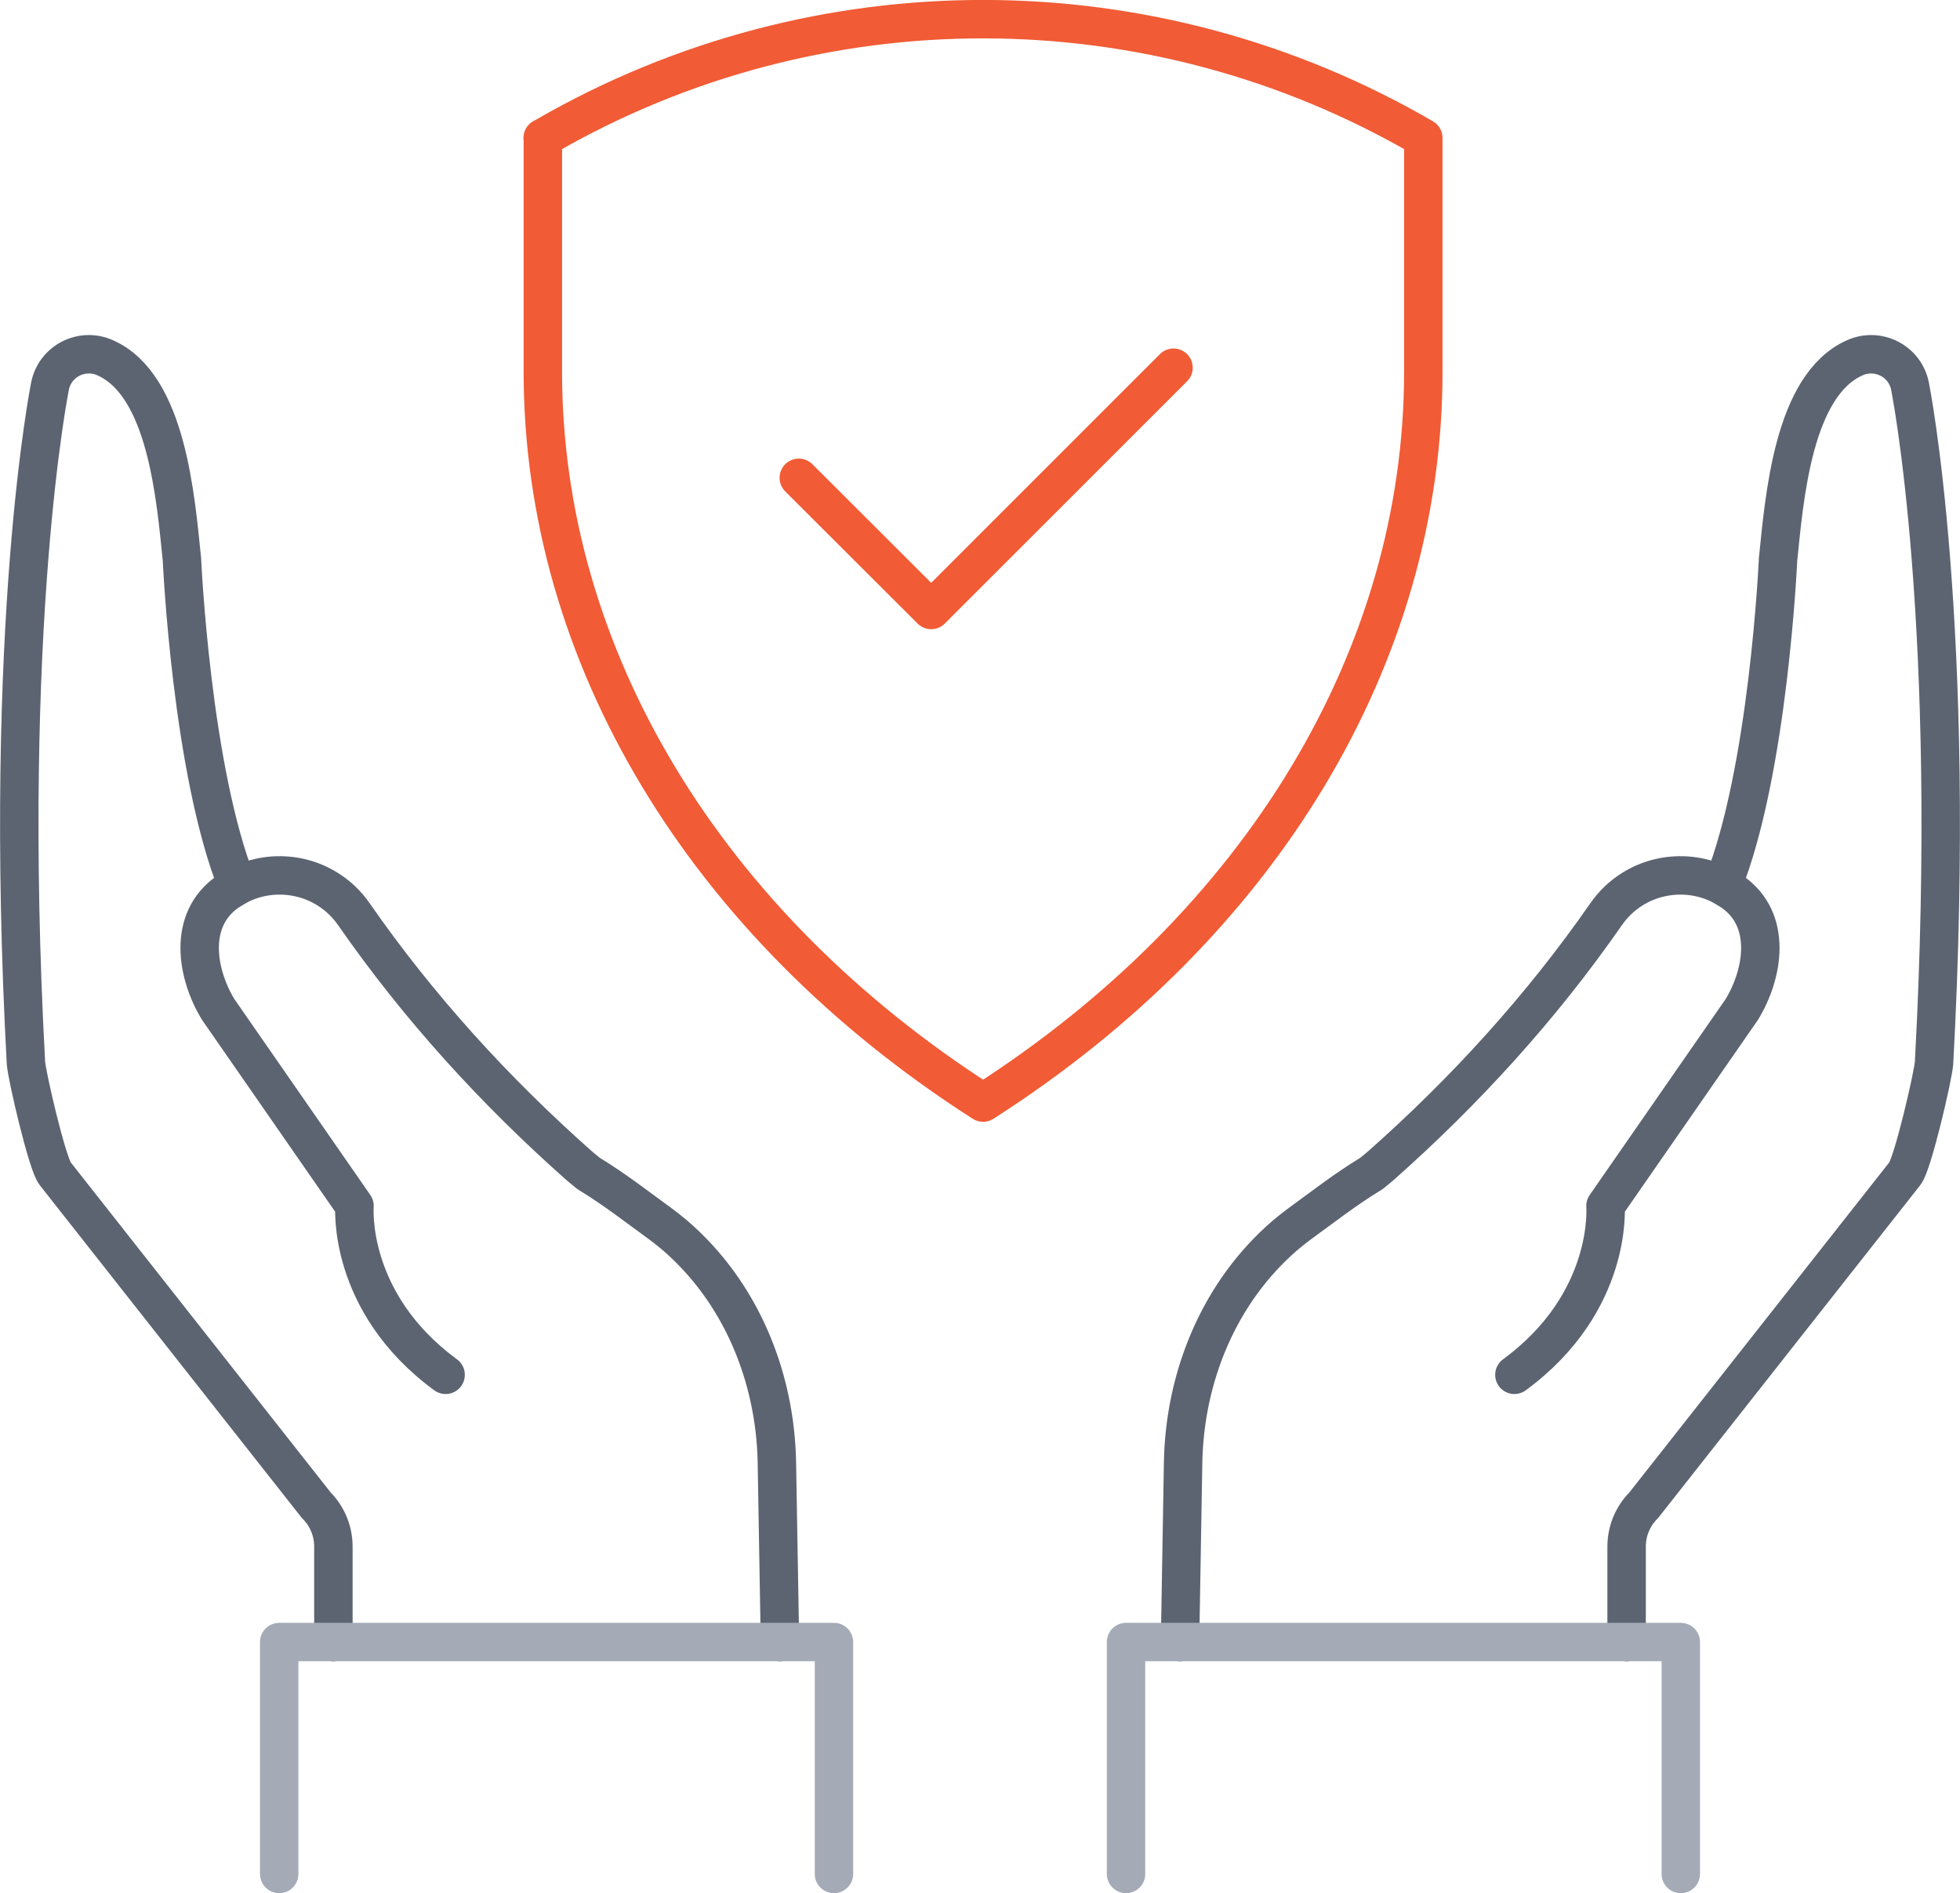
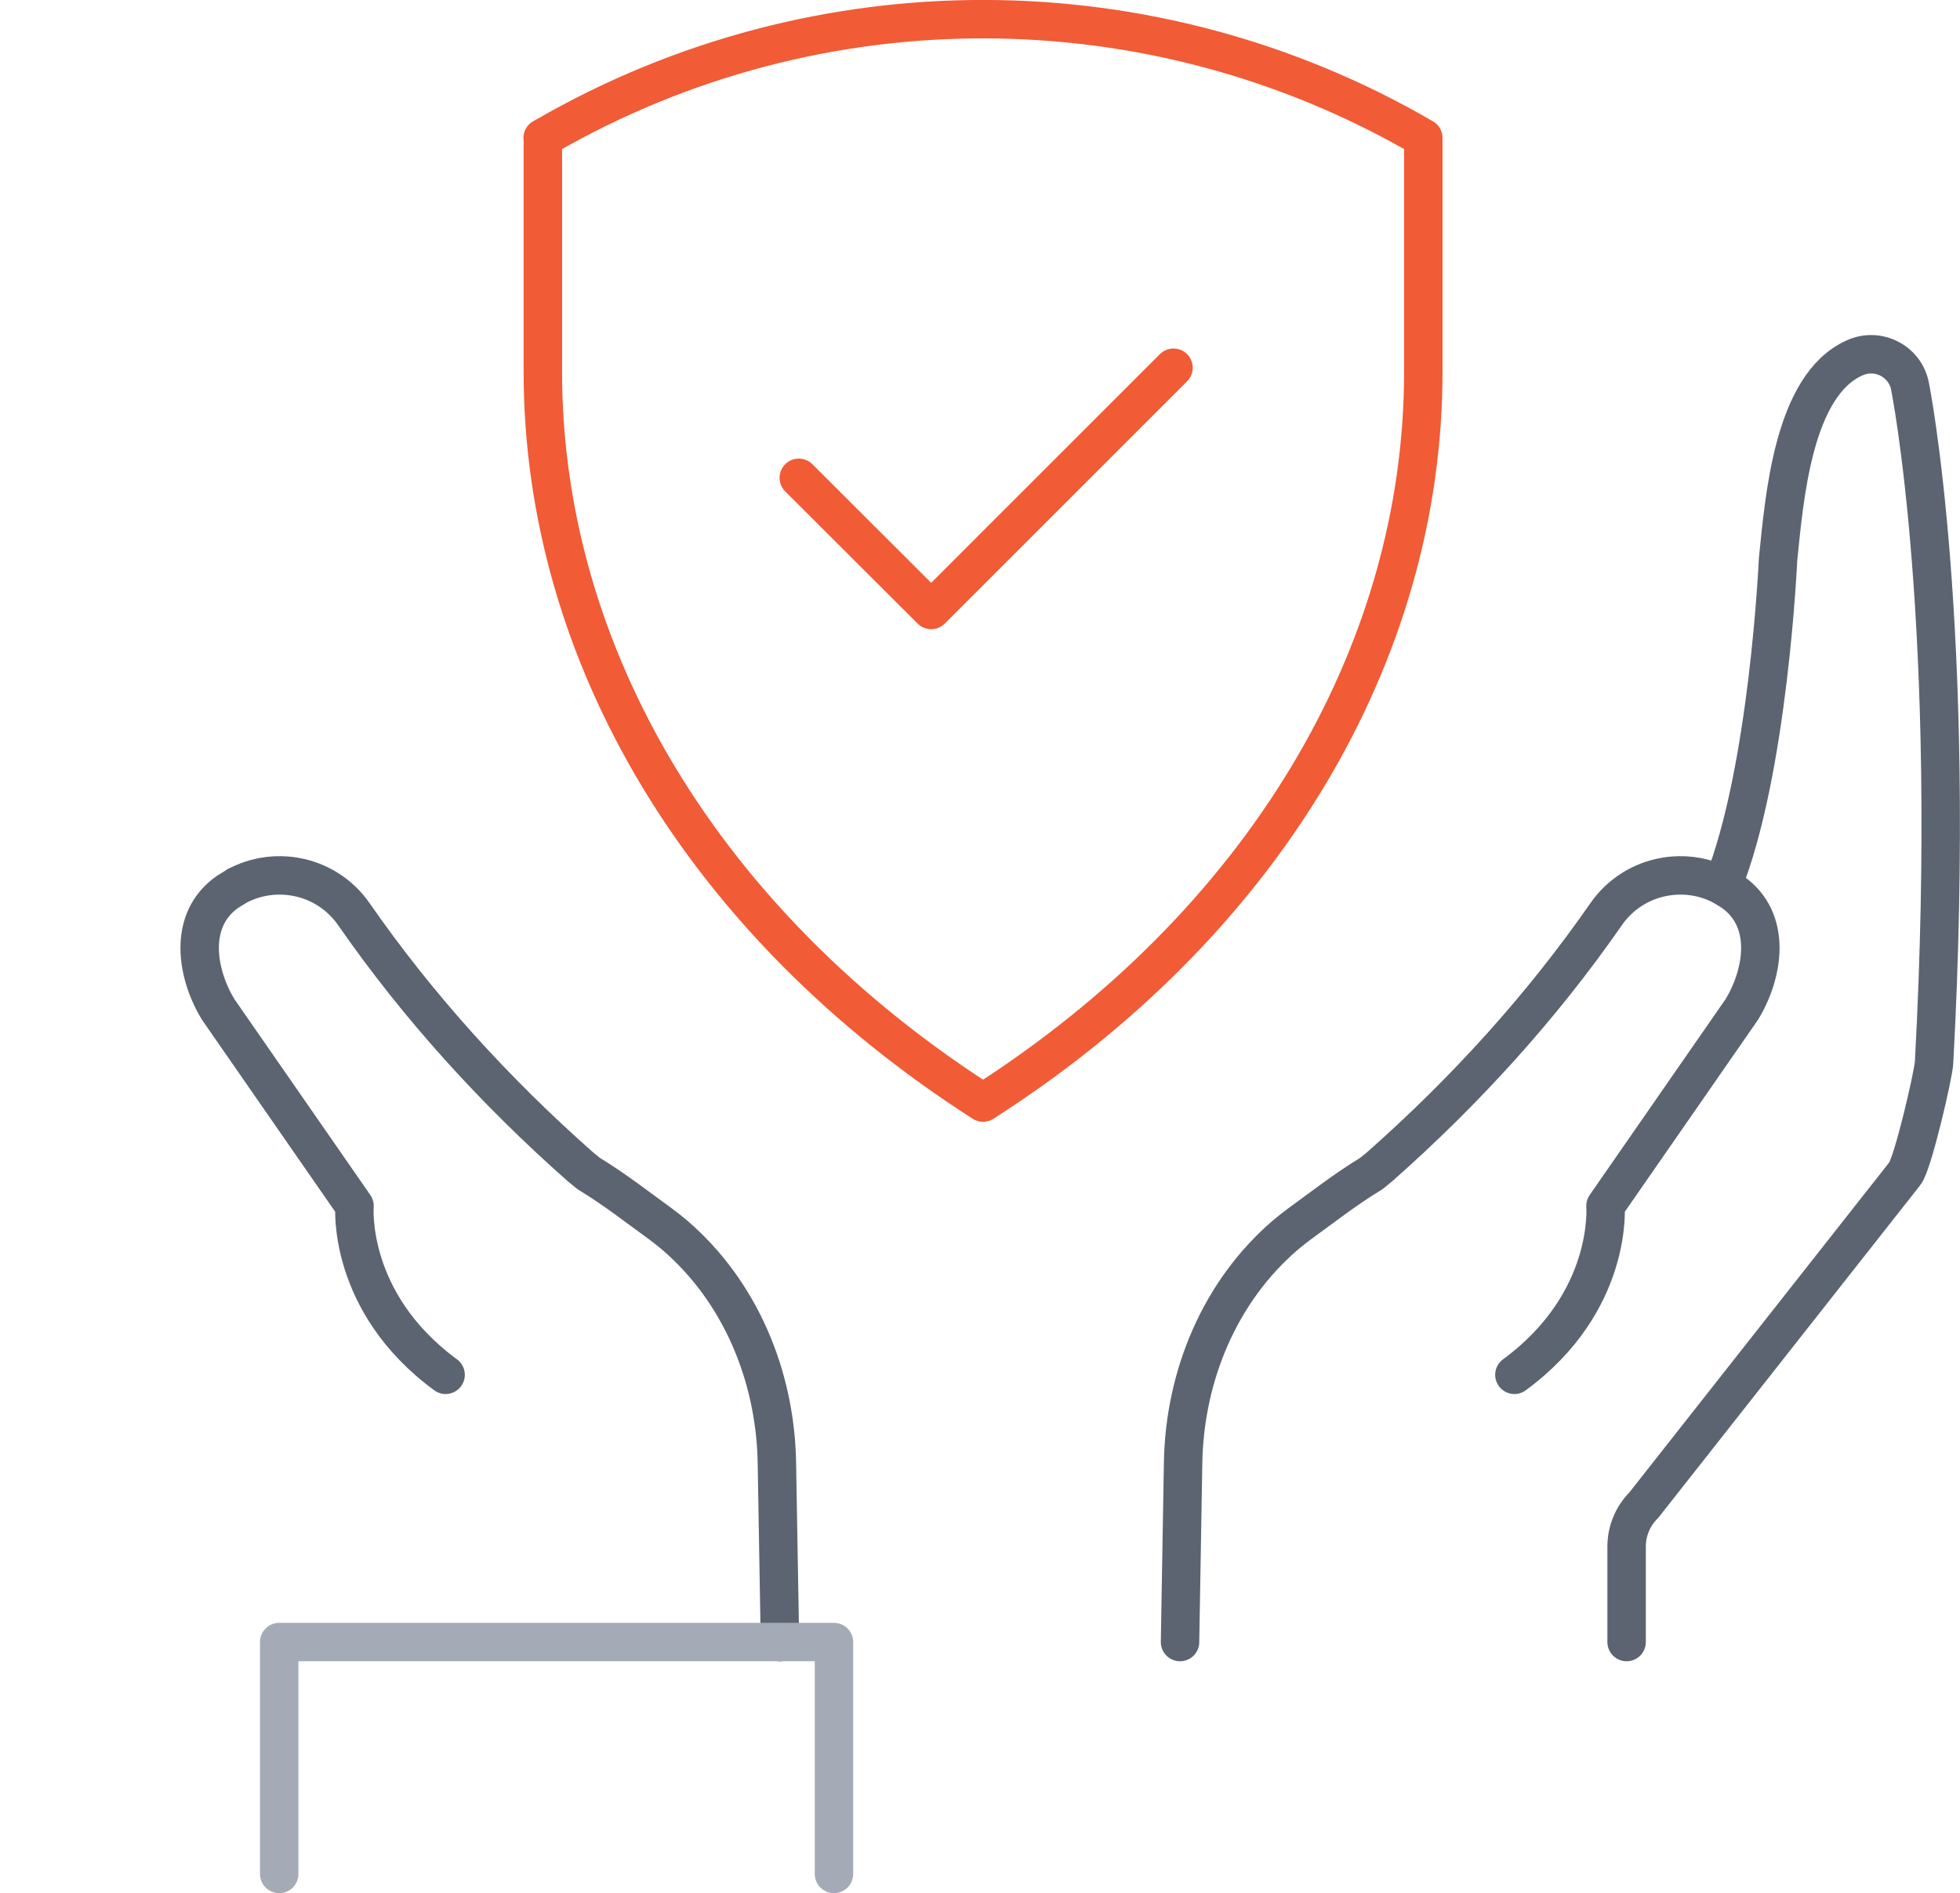
<svg xmlns="http://www.w3.org/2000/svg" id="Layer_2" viewBox="0 0 102 98.54">
  <defs>
    <style>.cls-1{stroke:#f15b35;}.cls-1,.cls-2,.cls-3{fill:none;stroke-linecap:round;stroke-linejoin:round;stroke-width:2px;}.cls-2{stroke:#a4abb7;}.cls-3{stroke:#5c6471;}</style>
  </defs>
  <g id="Icons">
    <g>
      <g>
        <path class="cls-1" d="m28.25,7.18v12.17c0,14.78,8.43,28.77,22.91,38.04,14.49-9.27,22.91-23.26,22.91-38.04V7.18h0c-14.09-8.2-31.5-8.25-45.63-.11l-.2.11Z" />
        <polyline class="cls-1" points="61.07 19.14 48.46 31.75 41.57 24.87" />
      </g>
      <path class="cls-3" d="m89.64,46.1c2.4-5.96,2.89-16.96,2.89-16.96.33-3.21.78-9.08,3.98-10.51h0c1.22-.56,2.64.17,2.89,1.48,0,0,2.49,12.33,1.25,35.21-.04.65-1.11,5.27-1.52,5.77l-13.59,17.26c-.57.57-.89,1.34-.89,2.15v4.97" />
      <path class="cls-3" d="m61.41,85.47l.16-9.34c.08-4.51,1.9-8.91,5.33-11.85.25-.21.49-.4.72-.57,1.15-.83,2.35-1.78,3.75-2.63l.45-.37c4.41-3.9,8.4-8.28,11.76-13.12h0c.74-1.07,1.85-1.74,3.03-1.95,1.01-.18,2.08-.04,3.04.47.17.09-.16-.11,0,0l.49.3c2.14,1.48,1.61,4.33.5,6.14l-7.09,10.22h0s.42,5-4.74,8.79h0" />
-       <polyline class="cls-2" points="58.6 97.54 58.6 85.47 87.47 85.47 87.47 97.54" />
-       <path class="cls-3" d="m12.36,46.1c-2.4-5.96-2.89-16.96-2.89-16.96-.33-3.21-.78-9.08-3.98-10.51h0c-1.22-.56-2.64.17-2.89,1.48,0,0-2.49,12.33-1.25,35.21.04.65,1.11,5.27,1.52,5.77l13.59,17.26c.57.57.89,1.34.89,2.15v4.97" />
      <path class="cls-3" d="m40.59,85.47l-.16-9.34c-.08-4.51-1.9-8.91-5.33-11.85-.25-.21-.49-.4-.72-.57-1.15-.83-2.35-1.78-3.75-2.63l-.45-.37c-4.41-3.9-8.4-8.28-11.76-13.12h0c-.74-1.07-1.85-1.74-3.03-1.95-1.01-.18-2.08-.04-3.04.47-.17.09.16-.11,0,0l-.49.3c-2.14,1.48-1.61,4.33-.5,6.14l7.09,10.22h0s-.42,5,4.74,8.79h0" />
      <polyline class="cls-2" points="43.4 97.54 43.4 85.47 14.53 85.47 14.53 97.54" />
    </g>
  </g>
</svg>